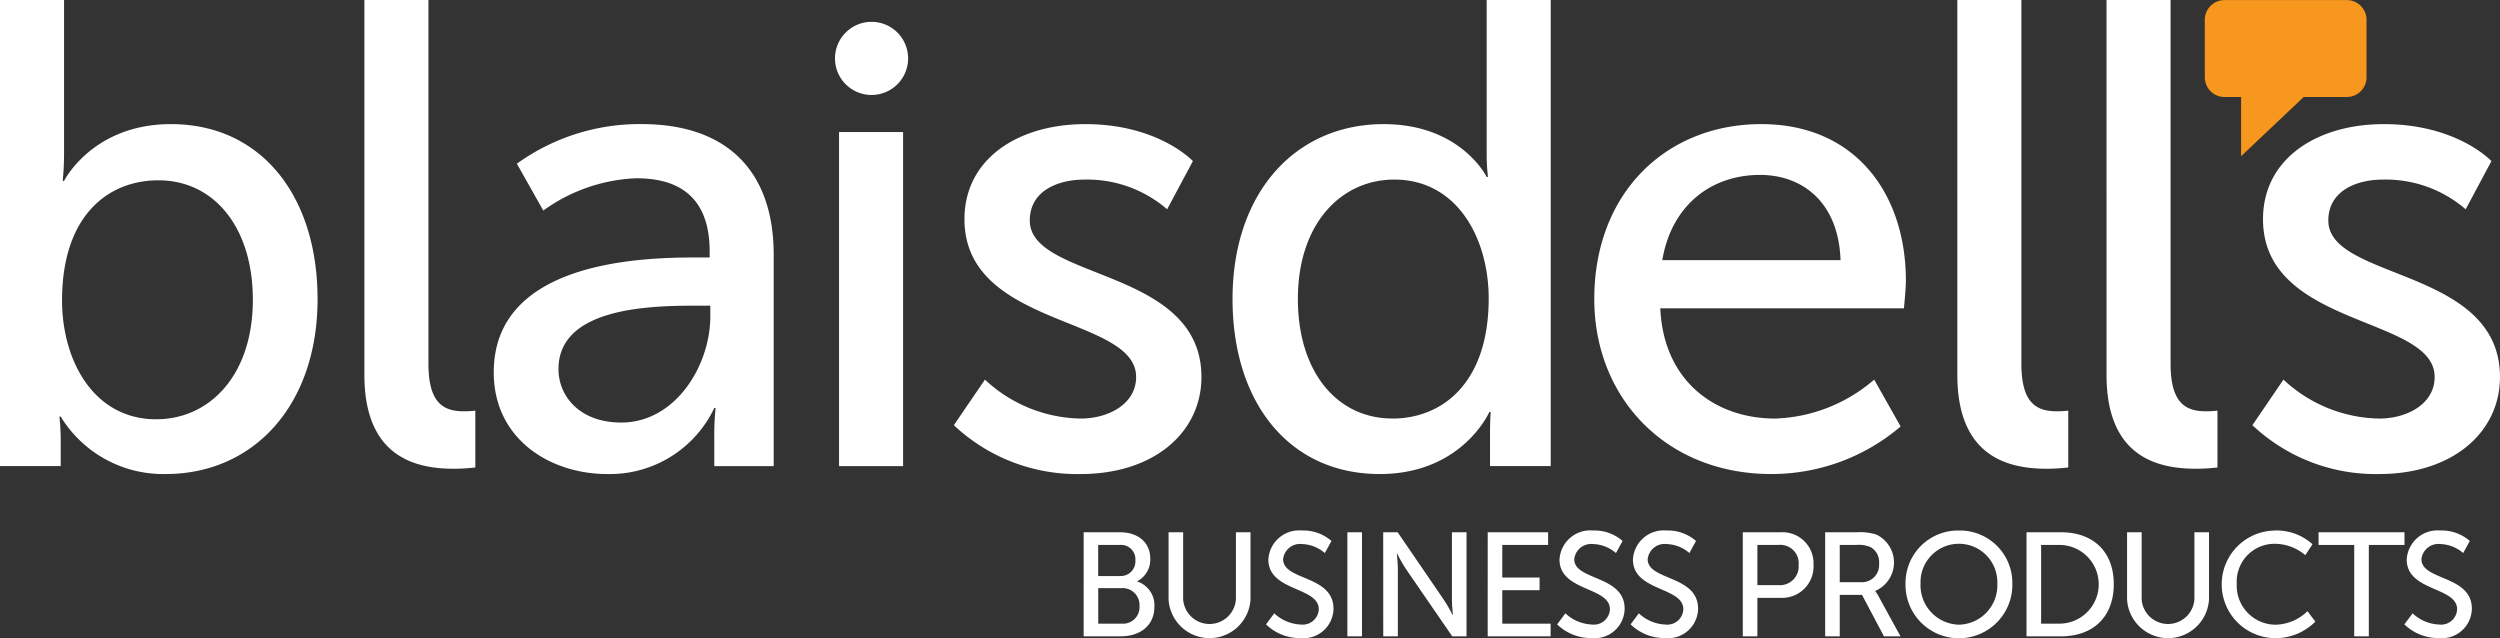
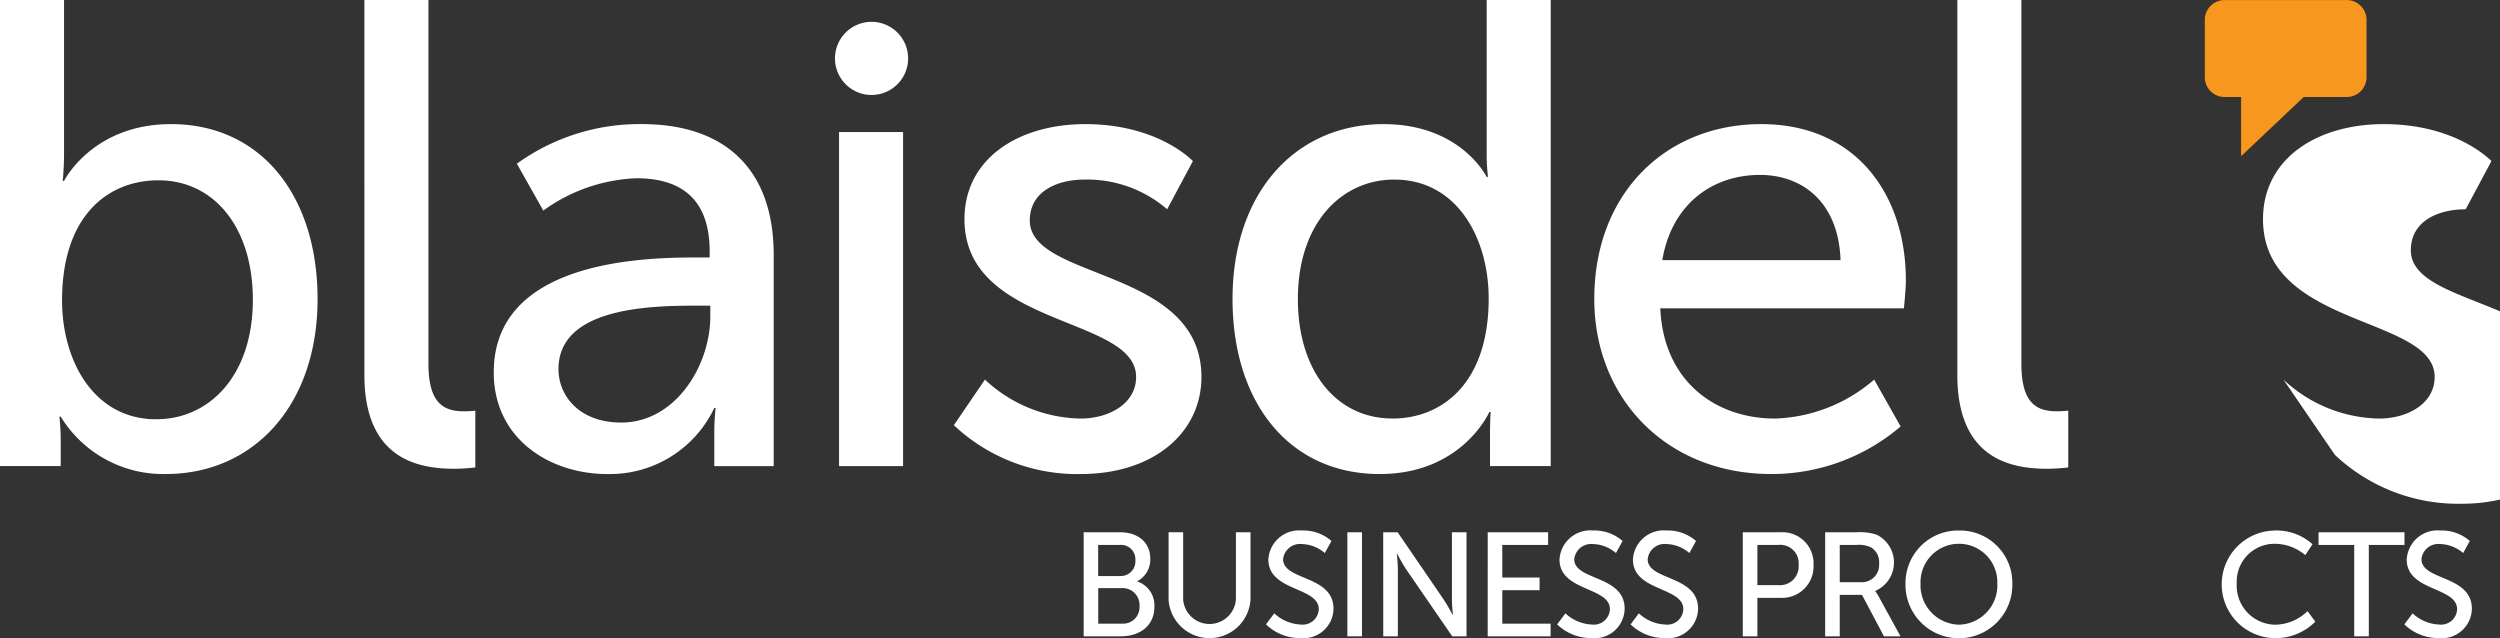
<svg xmlns="http://www.w3.org/2000/svg" width="255.314" height="65.165" viewBox="0 0 255.314 65.165">
  <rect x="0" y="0" width="255.314" height="65.165" fill="#333333" stroke="none" />
  <g id="Group_555" data-name="Group 555" transform="translate(-170 -49.835)">
    <path id="Path_1" data-name="Path 1" d="M146.869,72.138h3.717c1.791,0,3.086.994,3.086,2.709a2.488,2.488,0,0,1-1.325,2.288v.03a2.559,2.559,0,0,1,1.746,2.573c0,2-1.55,3.025-3.416,3.025h-3.808Zm3.717,4.47A1.5,1.5,0,0,0,152.151,75a1.462,1.462,0,0,0-1.6-1.565h-2.2v3.175Zm.166,4.862a1.687,1.687,0,0,0,1.821-1.806,1.726,1.726,0,0,0-1.836-1.821h-2.378V81.47Z" transform="translate(133.8 32.055)" fill="#fff" />
    <path id="Path_2" data-name="Path 2" d="M158.377,72.138h1.49V79a2.7,2.7,0,0,0,5.388-.03V72.138h1.49V79a4.191,4.191,0,0,1-8.368,0Z" transform="translate(130.964 32.055)" fill="#fff" />
    <path id="Path_3" data-name="Path 3" d="M172.426,80.357a4.194,4.194,0,0,0,2.709,1.144,1.639,1.639,0,0,0,1.836-1.566c0-2.3-5.147-1.805-5.147-5.072a3.148,3.148,0,0,1,3.432-2.965,4.35,4.35,0,0,1,3.01,1.069l-.677,1.234a3.744,3.744,0,0,0-2.333-.919,1.738,1.738,0,0,0-1.927,1.55c0,2.2,5.147,1.611,5.147,5.058a3.062,3.062,0,0,1-3.371,2.995,4.972,4.972,0,0,1-3.522-1.4Z" transform="translate(127.709 32.115)" fill="#fff" />
    <rect id="Rectangle_99" data-name="Rectangle 99" width="1.491" height="10.626" transform="translate(307.602 104.194)" fill="#fff" />
    <path id="Path_4" data-name="Path 4" d="M187.467,72.138h1.475l4.726,6.908c.391.572.888,1.536.888,1.536h.029s-.1-.949-.1-1.536V72.138h1.49V82.764h-1.46l-4.74-6.893c-.392-.587-.889-1.551-.889-1.551h-.029s.105.949.105,1.551v6.893h-1.49Z" transform="translate(123.794 32.055)" fill="#fff" />
    <path id="Path_5" data-name="Path 5" d="M201.633,72.138H207.8v1.295h-4.681v3.326h3.808v1.295h-3.808V81.47h4.936v1.295h-6.426Z" transform="translate(120.302 32.055)" fill="#fff" />
    <path id="Path_6" data-name="Path 6" d="M211.885,80.357a4.194,4.194,0,0,0,2.709,1.144,1.639,1.639,0,0,0,1.836-1.566c0-2.3-5.147-1.805-5.147-5.072a3.148,3.148,0,0,1,3.432-2.965,4.35,4.35,0,0,1,3.01,1.069l-.677,1.234a3.744,3.744,0,0,0-2.333-.919,1.738,1.738,0,0,0-1.927,1.55c0,2.2,5.147,1.611,5.147,5.058a3.062,3.062,0,0,1-3.371,2.995,4.972,4.972,0,0,1-3.522-1.4Z" transform="translate(117.983 32.115)" fill="#fff" />
    <path id="Path_7" data-name="Path 7" d="M221.835,80.357a4.194,4.194,0,0,0,2.709,1.144,1.638,1.638,0,0,0,1.836-1.566c0-2.3-5.147-1.805-5.147-5.072a3.147,3.147,0,0,1,3.431-2.965,4.353,4.353,0,0,1,3.01,1.069L227,74.2a3.745,3.745,0,0,0-2.334-.919,1.738,1.738,0,0,0-1.927,1.55c0,2.2,5.148,1.611,5.148,5.058a3.062,3.062,0,0,1-3.371,2.995,4.972,4.972,0,0,1-3.522-1.4Z" transform="translate(115.531 32.115)" fill="#fff" />
    <path id="Path_8" data-name="Path 8" d="M236.2,72.138h3.883a3.172,3.172,0,0,1,3.341,3.326,3.208,3.208,0,0,1-3.341,3.371h-2.392v3.929H236.2Zm3.642,5.4a1.917,1.917,0,0,0,2.062-2.077,1.878,1.878,0,0,0-2.046-2.032h-2.167v4.109Z" transform="translate(111.783 32.055)" fill="#fff" />
    <path id="Path_9" data-name="Path 9" d="M247.366,72.138h3.251a5.361,5.361,0,0,1,1.986.241,3.159,3.159,0,0,1-.12,5.749v.03a3.066,3.066,0,0,1,.315.481l2.258,4.124H253.37l-2.242-4.23h-2.273v4.23h-1.489Zm3.626,5.1a1.768,1.768,0,0,0,1.882-1.927,1.738,1.738,0,0,0-.843-1.64,2.925,2.925,0,0,0-1.46-.241h-1.716V77.24Z" transform="translate(109.03 32.055)" fill="#fff" />
    <path id="Path_10" data-name="Path 10" d="M263.717,71.9a5.356,5.356,0,0,1,5.448,5.419,5.457,5.457,0,1,1-10.911,0,5.369,5.369,0,0,1,5.463-5.419m0,9.617a4.013,4.013,0,0,0,3.913-4.2,3.923,3.923,0,1,0-7.841,0,4.025,4.025,0,0,0,3.928,4.2" transform="translate(106.347 32.114)" fill="#fff" />
-     <path id="Path_11" data-name="Path 11" d="M274.656,72.138h3.522c3.251,0,5.388,1.942,5.388,5.3,0,3.371-2.138,5.328-5.388,5.328h-3.522Zm3.417,9.332a4.019,4.019,0,0,0,0-8.037h-1.927V81.47Z" transform="translate(102.304 32.055)" fill="#fff" />
-     <path id="Path_12" data-name="Path 12" d="M288.283,72.138h1.49V79a2.7,2.7,0,0,0,5.388-.03V72.138h1.49V79a4.191,4.191,0,0,1-8.368,0Z" transform="translate(98.945 32.055)" fill="#fff" />
    <path id="Path_13" data-name="Path 13" d="M306.513,71.9a5.471,5.471,0,0,1,3.869,1.4l-.738,1.114a4.846,4.846,0,0,0-3.071-1.159,3.863,3.863,0,0,0-3.928,4.064,3.989,3.989,0,0,0,3.944,4.2,4.807,4.807,0,0,0,3.281-1.384l.8,1.069a5.7,5.7,0,0,1-4.124,1.686,5.494,5.494,0,0,1-.03-10.987" transform="translate(95.784 32.115)" fill="#fff" />
    <path id="Path_14" data-name="Path 14" d="M317.879,73.433h-3.643V72.138h8.775v1.295h-3.642v9.332h-1.49Z" transform="translate(92.548 32.055)" fill="#fff" />
    <path id="Path_15" data-name="Path 15" d="M326.706,80.357a4.194,4.194,0,0,0,2.71,1.144,1.638,1.638,0,0,0,1.836-1.566c0-2.3-5.147-1.805-5.147-5.072a3.148,3.148,0,0,1,3.432-2.965,4.352,4.352,0,0,1,3.01,1.069L331.87,74.2a3.747,3.747,0,0,0-2.333-.919,1.738,1.738,0,0,0-1.927,1.55c0,2.2,5.147,1.611,5.147,5.058a3.062,3.062,0,0,1-3.371,2.995,4.972,4.972,0,0,1-3.522-1.4Z" transform="translate(89.683 32.115)" fill="#fff" />
    <path id="Path_16" data-name="Path 16" d="M313.327.01h-12.5a2.013,2.013,0,0,0-2.007,2.007V7.9a2.013,2.013,0,0,0,2.007,2.007h1.7v6.046l6.394-6.046h4.405A2.013,2.013,0,0,0,315.335,7.9V2.017A2.013,2.013,0,0,0,313.327.01" transform="translate(96.348 49.833)" fill="#f8971d" />
    <path id="Path_17" data-name="Path 17" d="M0,0H6.541V15.575a28.931,28.931,0,0,1-.136,2.9h.136s2.9-5.8,10.922-5.8c9.17,0,14.968,7.281,14.968,17.867,0,10.855-6.541,17.868-15.508,17.868A12.266,12.266,0,0,1,6.2,42.545H6.068A22.865,22.865,0,0,1,6.2,45.106V47.6H0ZM15.979,42.814c5.394,0,9.844-4.45,9.844-12.2,0-7.417-3.979-12.2-9.641-12.2-5.125,0-9.845,3.574-9.845,12.271,0,6.068,3.169,12.136,9.642,12.136" transform="translate(170 49.835)" fill="#fff" />
    <path id="Path_18" data-name="Path 18" d="M49.387,0h6.541V37.15c0,4.113,1.618,4.854,3.641,4.854a10.486,10.486,0,0,0,1.146-.067v5.8a18.484,18.484,0,0,1-2.157.134c-3.709,0-9.17-1.011-9.17-9.574Z" transform="translate(157.827 49.835)" fill="#fff" />
    <path id="Path_19" data-name="Path 19" d="M87.487,30.442H88.97v-.607c0-5.6-3.169-7.484-7.483-7.484a17.3,17.3,0,0,0-9.506,3.3l-2.7-4.787a21.407,21.407,0,0,1,12.744-4.045c8.631,0,13.484,4.719,13.484,13.349V51.748H89.442V48.512a25.474,25.474,0,0,1,.136-2.7h-.136A11.8,11.8,0,0,1,78.52,52.557c-5.865,0-11.6-3.573-11.6-10.384,0-11.26,14.833-11.732,20.564-11.732M79.936,47.3c5.529,0,9.1-5.8,9.1-10.855V35.364H87.353c-4.922,0-13.823.337-13.823,6.473,0,2.764,2.157,5.461,6.406,5.461" transform="translate(153.505 45.689)" fill="#fff" />
    <rect id="Rectangle_100" data-name="Rectangle 100" width="6.541" height="34.117" transform="translate(255.688 63.32)" fill="#fff" />
    <path id="Path_20" data-name="Path 20" d="M132.453,42.914a14.638,14.638,0,0,0,9.776,3.978c2.831,0,5.663-1.482,5.663-4.247,0-6.271-17.53-4.99-17.53-16.114,0-6.2,5.528-9.709,12.338-9.709,7.483,0,10.99,3.776,10.99,3.776l-2.63,4.922a12.485,12.485,0,0,0-8.428-3.034c-2.832,0-5.6,1.213-5.6,4.181,0,6.135,17.53,4.787,17.53,15.979,0,5.663-4.854,9.911-12.338,9.911a18.344,18.344,0,0,1-12.946-4.989Z" transform="translate(138.135 45.689)" fill="#fff" />
    <path id="Path_21" data-name="Path 21" d="M182.481,12.677c7.889,0,10.518,5.394,10.518,5.394h.134A19.409,19.409,0,0,1,193,15.778V0h6.54V47.6h-6.2V44.365c0-1.349.068-2.293.068-2.293h-.136s-2.764,6.339-11.192,6.339c-9.237,0-15.035-7.281-15.035-17.868,0-10.855,6.4-17.867,15.44-17.867m.876,30.07c5.057,0,9.844-3.573,9.844-12.27,0-6.068-3.169-12.137-9.641-12.137-5.394,0-9.845,4.45-9.845,12.2,0,7.417,3.978,12.2,9.642,12.2" transform="translate(128.828 49.835)" fill="#fff" />
    <path id="Path_22" data-name="Path 22" d="M233.129,16.822c9.641,0,14.765,7.146,14.765,15.979,0,.876-.2,2.832-.2,2.832H222.813c.338,7.484,5.664,11.259,11.732,11.259a16.263,16.263,0,0,0,10.113-3.978l2.7,4.787a20.308,20.308,0,0,1-13.215,4.855c-10.72,0-18.07-7.754-18.07-17.868,0-10.855,7.35-17.867,17.059-17.867m8.09,13.889c-.2-5.866-3.843-8.7-8.225-8.7-4.989,0-9.035,3.1-9.978,8.7Z" transform="translate(116.744 45.689)" fill="#fff" />
    <path id="Path_23" data-name="Path 23" d="M265.279,0h6.541V37.15c0,4.113,1.618,4.854,3.641,4.854a10.486,10.486,0,0,0,1.146-.067v5.8a18.484,18.484,0,0,1-2.157.134c-3.709,0-9.17-1.011-9.17-9.574Z" transform="translate(104.615 49.835)" fill="#fff" />
-     <path id="Path_24" data-name="Path 24" d="M285.5,0h6.541V37.15c0,4.113,1.618,4.854,3.641,4.854a10.486,10.486,0,0,0,1.146-.067v5.8a18.483,18.483,0,0,1-2.157.134c-3.709,0-9.17-1.011-9.17-9.574Z" transform="translate(99.631 49.835)" fill="#fff" />
-     <path id="Path_25" data-name="Path 25" d="M308.442,42.914a14.639,14.639,0,0,0,9.777,3.978c2.831,0,5.663-1.482,5.663-4.247,0-6.271-17.529-4.99-17.529-16.114,0-6.2,5.527-9.709,12.337-9.709,7.484,0,10.991,3.776,10.991,3.776L327.05,25.52a12.482,12.482,0,0,0-8.427-3.034c-2.832,0-5.6,1.213-5.6,4.181,0,6.135,17.53,4.787,17.53,15.979,0,5.663-4.854,9.911-12.337,9.911a18.341,18.341,0,0,1-12.946-4.989Z" transform="translate(94.758 45.689)" fill="#fff" />
+     <path id="Path_25" data-name="Path 25" d="M308.442,42.914a14.639,14.639,0,0,0,9.777,3.978c2.831,0,5.663-1.482,5.663-4.247,0-6.271-17.529-4.99-17.529-16.114,0-6.2,5.527-9.709,12.337-9.709,7.484,0,10.991,3.776,10.991,3.776L327.05,25.52c-2.832,0-5.6,1.213-5.6,4.181,0,6.135,17.53,4.787,17.53,15.979,0,5.663-4.854,9.911-12.337,9.911a18.341,18.341,0,0,1-12.946-4.989Z" transform="translate(94.758 45.689)" fill="#fff" />
    <path id="Path_26" data-name="Path 26" d="M120.635,6.693A3.734,3.734,0,1,1,116.9,2.959a3.734,3.734,0,0,1,3.734,3.734" transform="translate(142.107 49.106)" fill="#fff" />
  </g>
</svg>